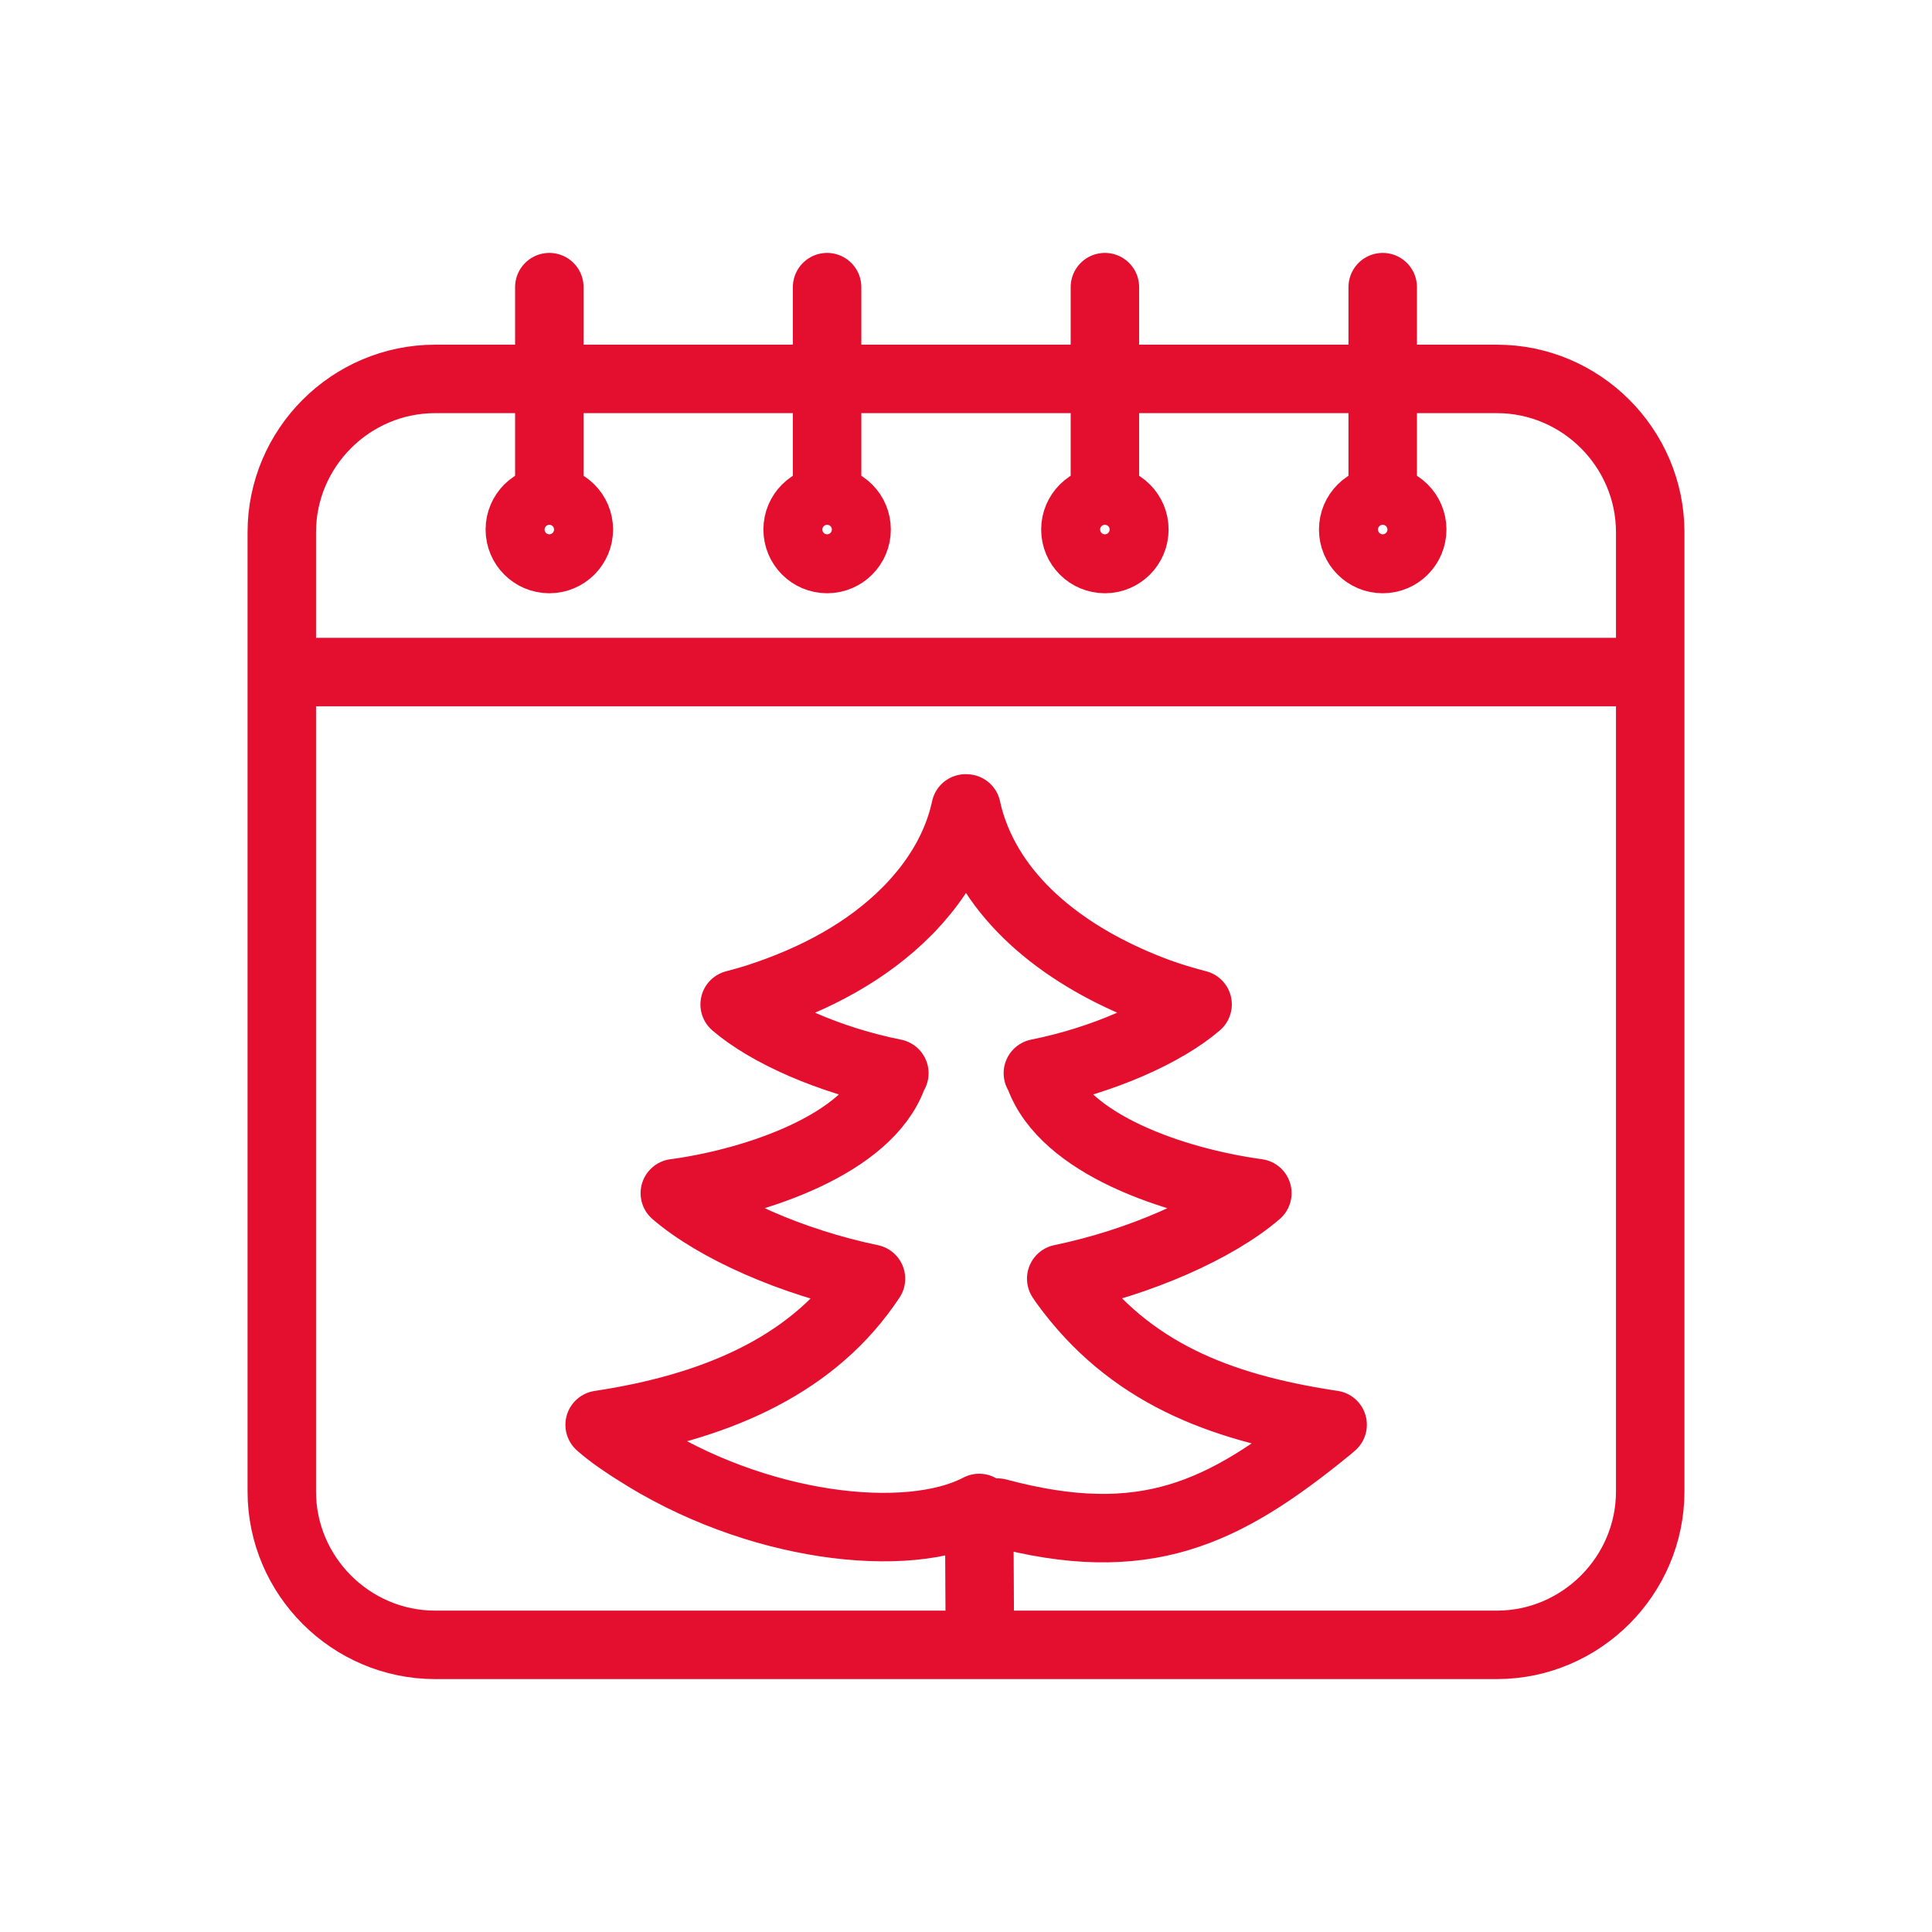
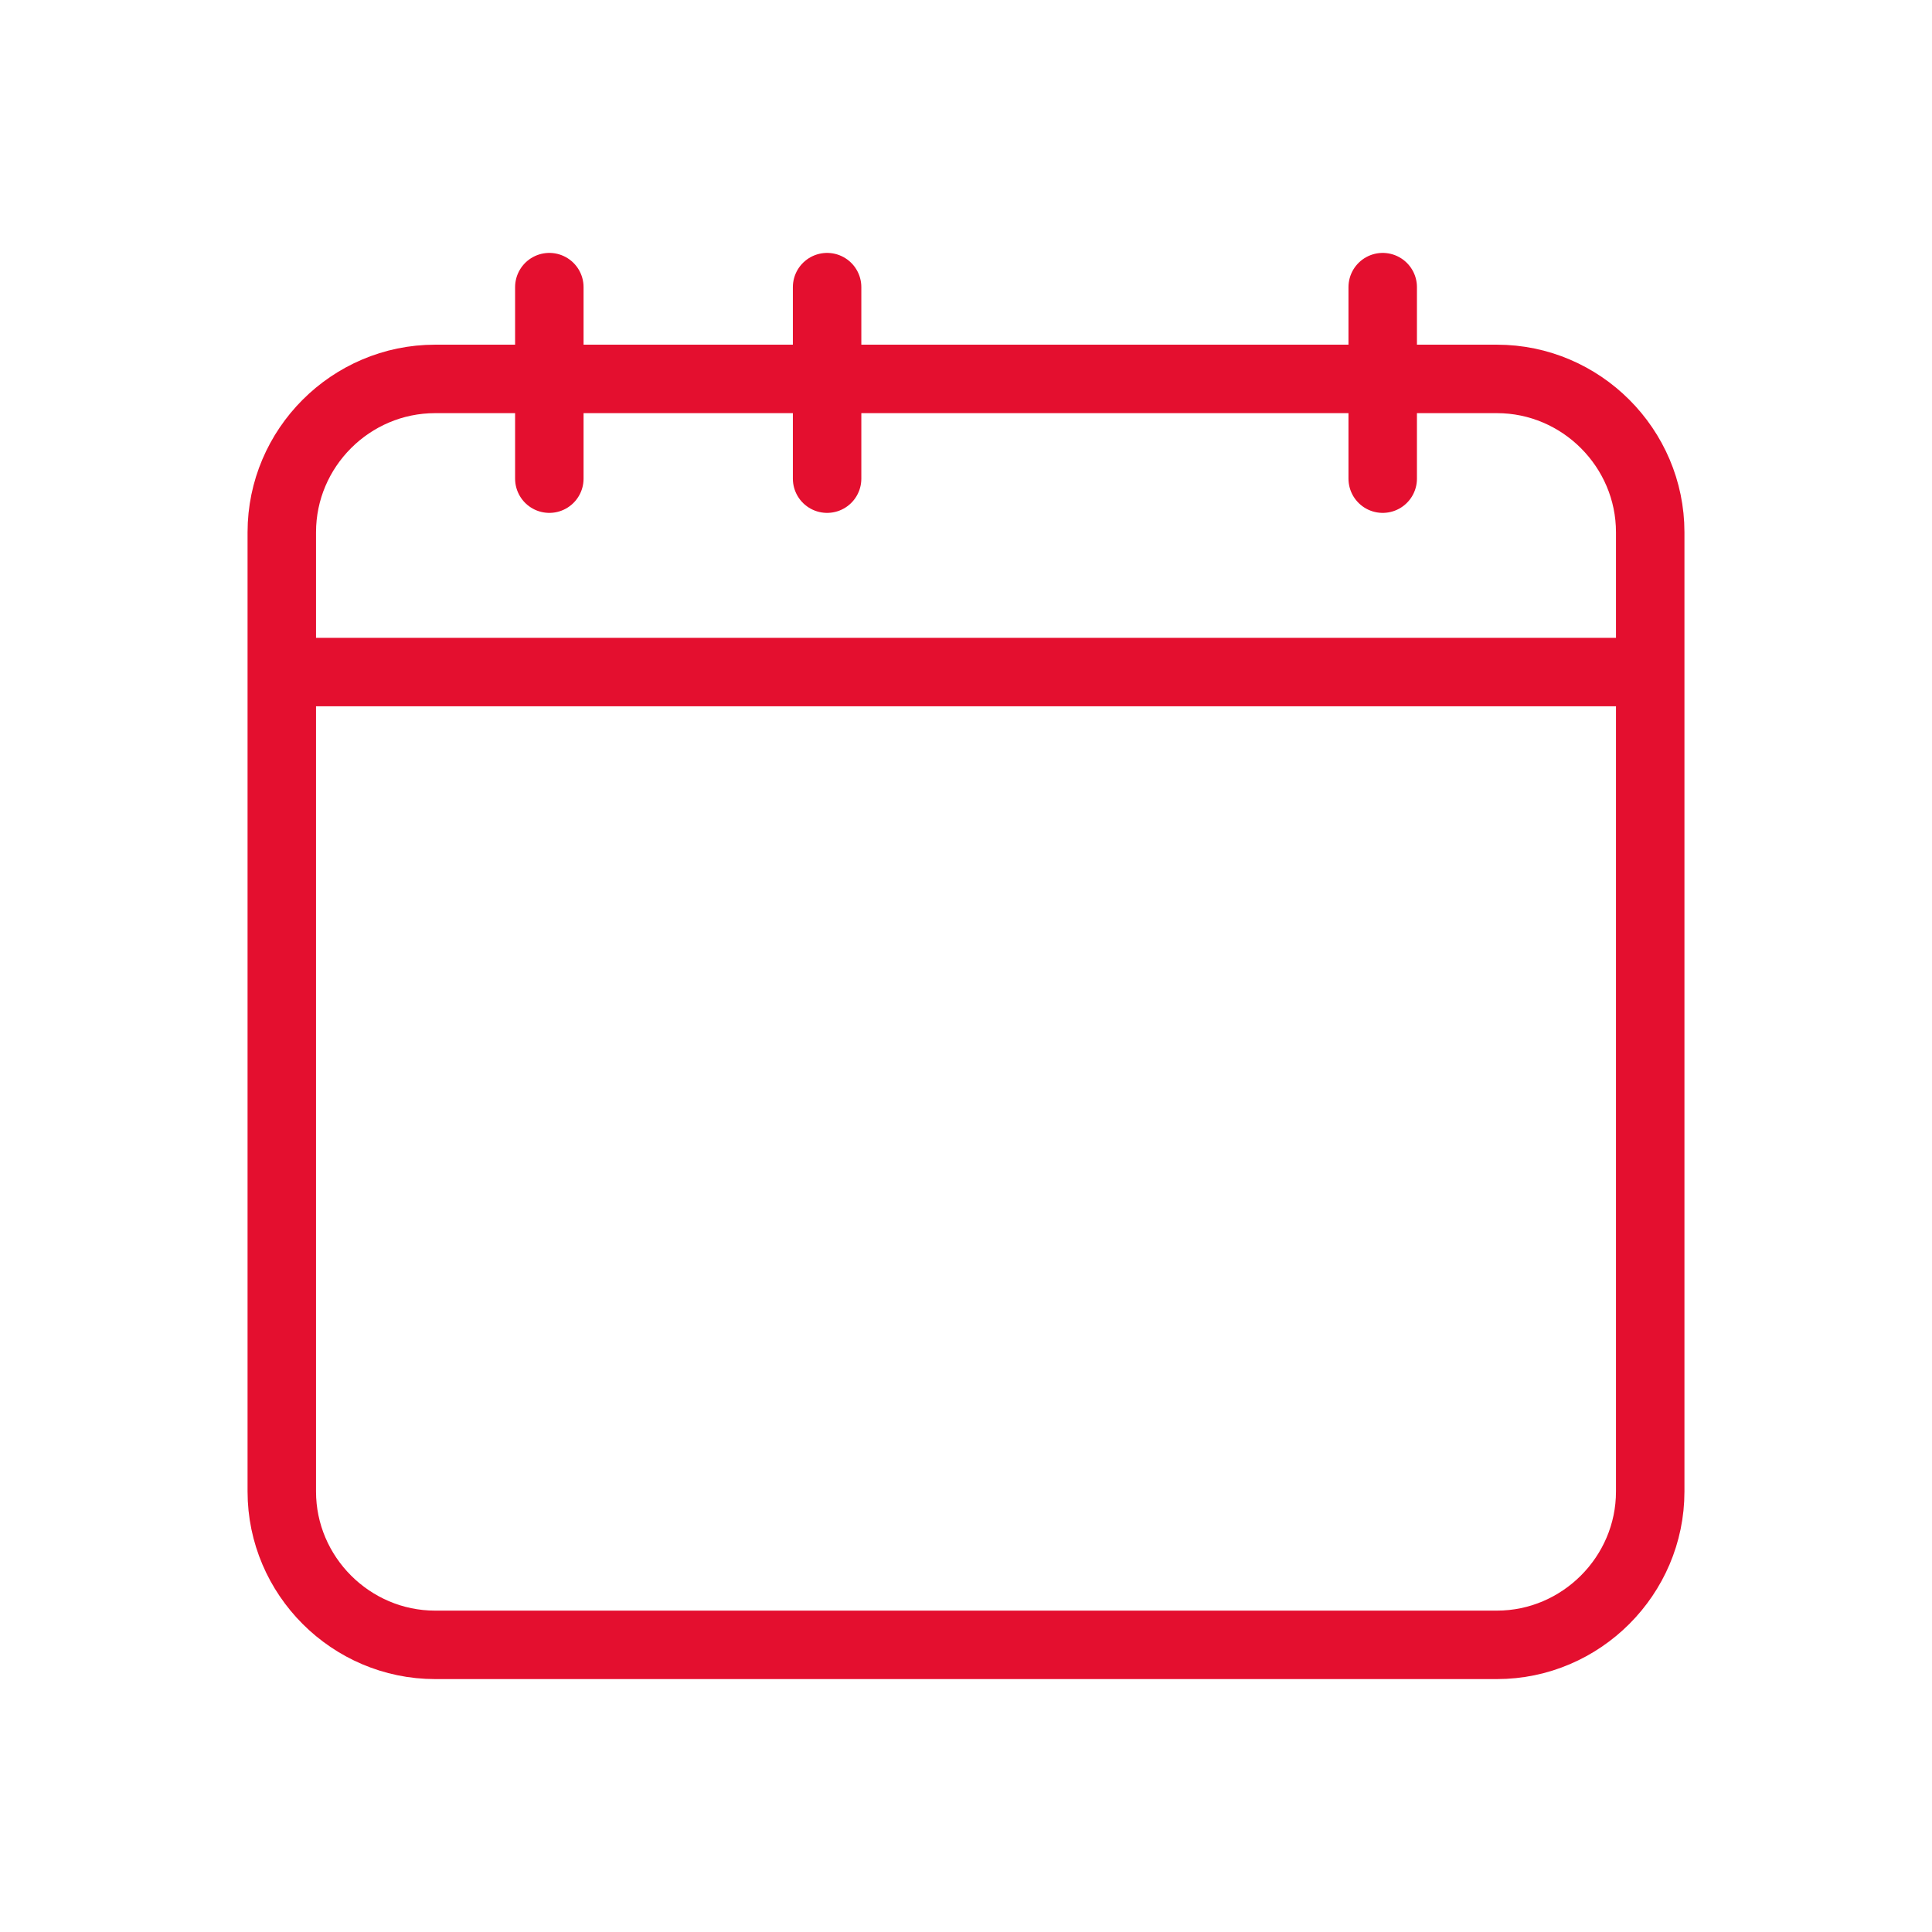
<svg xmlns="http://www.w3.org/2000/svg" id="Layer_4" data-name="Layer 4" viewBox="0 0 48 48">
  <defs>
    <style>
      .cls-1 {
        stroke-miterlimit: 22.926;
      }

      .cls-1, .cls-2 {
        fill: none;
        stroke: #e40f2f;
        stroke-width: 1.701px;
      }

      .cls-2 {
        stroke-linecap: round;
        stroke-linejoin: round;
      }
    </style>
  </defs>
  <path class="cls-2" d="M10.811,9.414h26.378c2.096,0,3.81,1.718,3.81,3.81v23.832c0,2.092-1.718,3.81-3.81,3.81H10.811c-2.092,0-3.81-1.715-3.81-3.81V13.224c0-2.095,1.714-3.81,3.81-3.81h0Z" />
  <line class="cls-2" x1="13.648" y1="7.134" x2="13.648" y2="11.892" />
  <line class="cls-2" x1="20.549" y1="7.134" x2="20.549" y2="11.892" />
-   <line class="cls-2" x1="27.451" y1="7.134" x2="27.451" y2="11.892" />
  <line class="cls-2" x1="34.353" y1="7.134" x2="34.353" y2="11.892" />
  <line class="cls-1" x1="7.508" y1="16.697" x2="40.999" y2="16.697" />
-   <path class="cls-2" d="M13.648,12.424c.404,0,.733.328.733.732,0,.405-.328.733-.733.733-.405,0-.733-.328-.733-.733,0-.405.328-.732.733-.732h0ZM20.549,12.424c.405,0,.733.328.733.732,0,.405-.328.733-.733.733-.404,0-.732-.328-.732-.733,0-.405.328-.732.732-.732h0ZM27.451,12.424c.404,0,.732.328.732.732,0,.405-.328.733-.732.733-.405,0-.733-.328-.733-.733,0-.405.328-.732.733-.732h0ZM34.353,12.424c.405,0,.733.328.733.732,0,.405-.328.733-.733.733s-.733-.328-.733-.733c0-.405.328-.732.733-.732h0ZM24.342,40.248l-.015-2.783c-1.787.939-5.569.5-8.553-1.431l-.02-.012-.02-.013v-0l-.019-.012v-0l-.02-.012-.019-.013-.038-.025-.019-.012h0l-.019-.013-.056-.038-.018-.012-.019-.012h0l-.018-.013h0l-.018-.012h0l-.036-.025h0l-.018-.012-.018-.012-.017-.012v-0l-.018-.012-.017-.012h0l-.017-.012-.017-.012-.017-.012h0l-.017-.012h0l-.016-.012h-0l-.033-.024v-0l-.016-.012-.016-.013-.016-.012-.016-.012-.016-.012h-0l-.016-.012-.015-.012v-0l-.016-.012h0l-.015-.012-.015-.012-.015-.012h-0l-.015-.012-.015-.012-.014-.012-.015-.012-.028-.024-.015-.012-.014-.012-.014-.012-.014-.012-.013-.012-.003-.002c2.807-.424,5.172-1.418,6.604-3.431h0l.006-.009h0l.006-.008h0l.006-.009h0l.006-.009.006-.009.006-.008.006-.008h0l.006-.009.006-.009.006-.008.006-.009.005-.008.006-.009.006-.008.006-.008.006-.009.006-.009.006-.009.006-.009.006-.009.006-.009.006-.008.006-.009c-1.971-.41-3.857-1.251-4.873-2.125l.076-.01.077-.011c1.86-.276,4.639-1.18,5.258-2.877l.043-.082c-1.6-.319-3.144-1-3.968-1.709l.142-.038h.001l.14-.039h.001l.139-.041h0l.138-.042h0c1.428-.463,2.729-1.151,3.731-2.165h0l.062-.063h0l.061-.065v-.001l.06-.065h0l.059-.066h.001c.467-.527.821-1.106,1.041-1.72h0c.019-.051.036-.103.052-.154h0l.024-.078h0c.023-.078.044-.157.063-.235h0l.018-.079h0l.004-.019.025.001.004.018h0l.018.079h0c.018.079.039.157.063.235h0l.023.078h.001c.016.052.033.103.052.154h0c.687,1.928,2.549,3.251,4.607,4.007h.001l.134.047h.001l.135.046h.001l.137.044h.001l.138.042h0l.14.041h0l.141.039h.001l.142.038c-.824.709-2.368,1.39-3.968,1.709l.043.082c.616,1.69,3.341,2.614,5.41,2.898-1.016.874-2.903,1.716-4.873,2.125l.006.009.006.008.006.009.006.009.006.009.006.009.006.009.006.009.006.008.006.008.006.009.005.008c1.615,2.235,3.868,3.089,6.552,3.507l.12.018-.003.002-.013.012-.014.012-.014.012-.014.012-.014.012-.014.012-.014.012-.014.012-.015.012c-2.58,2.1-4.541,3.052-8.193,2.073" />
</svg>